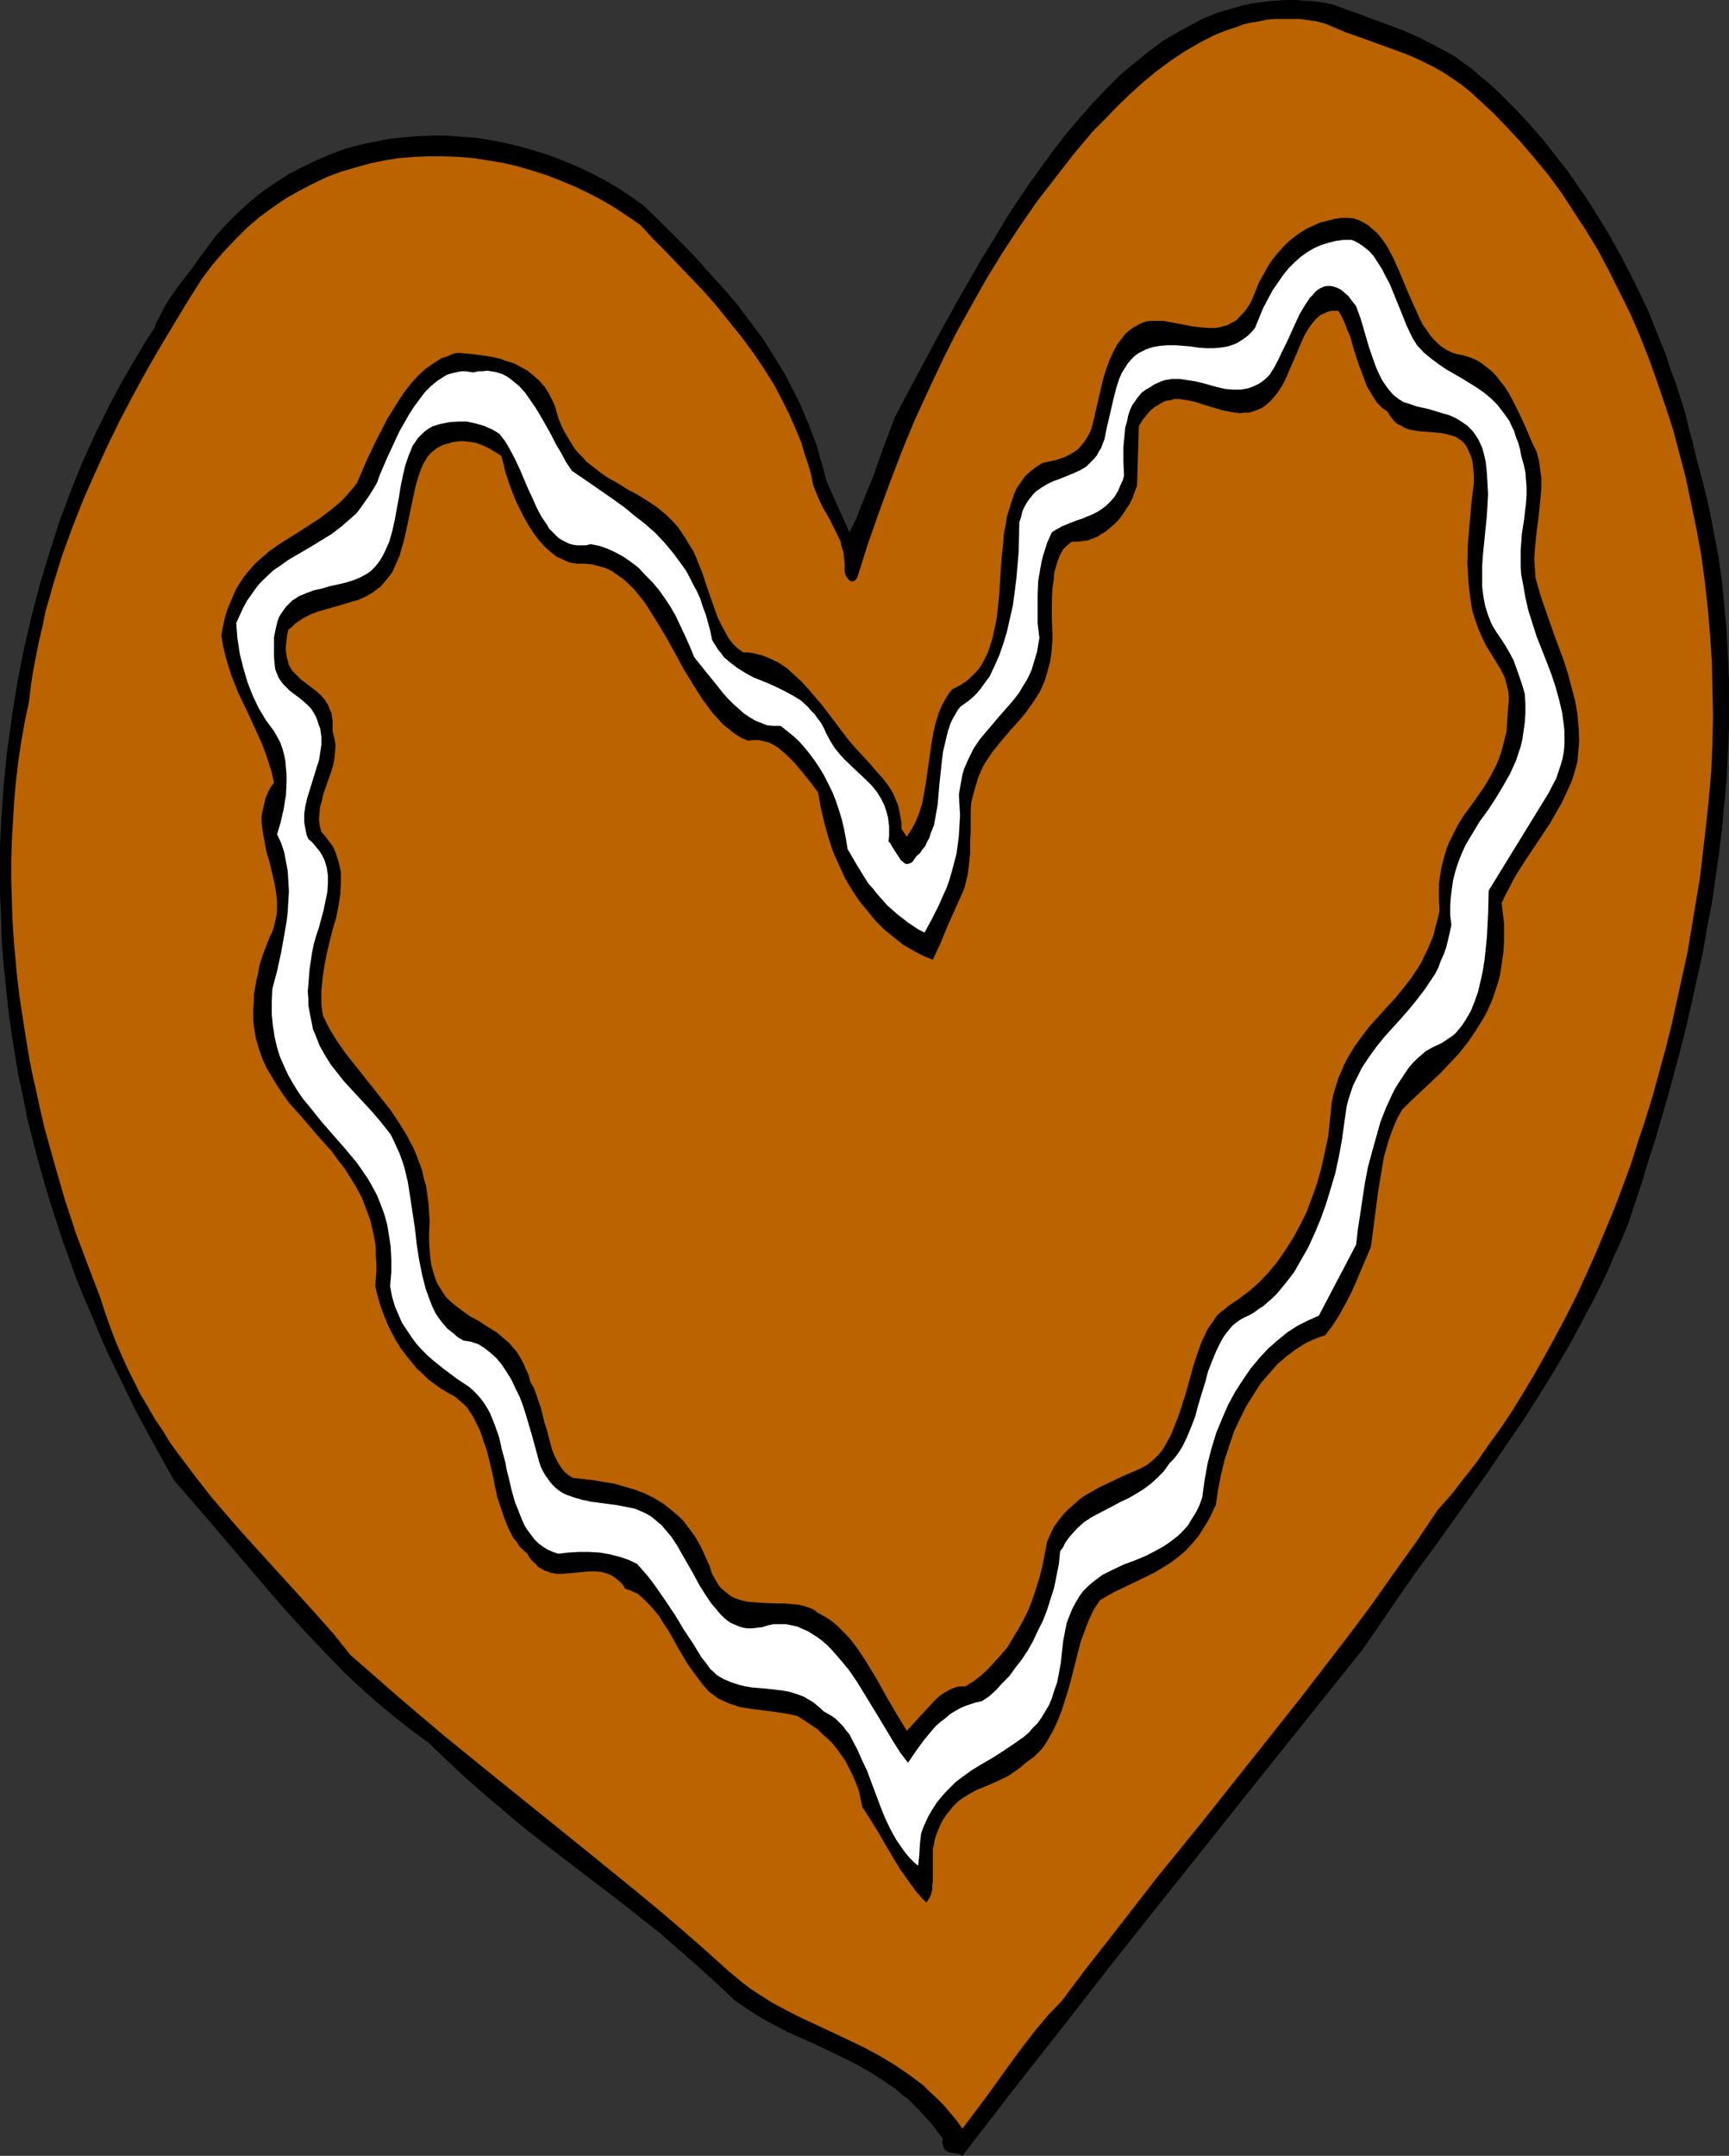
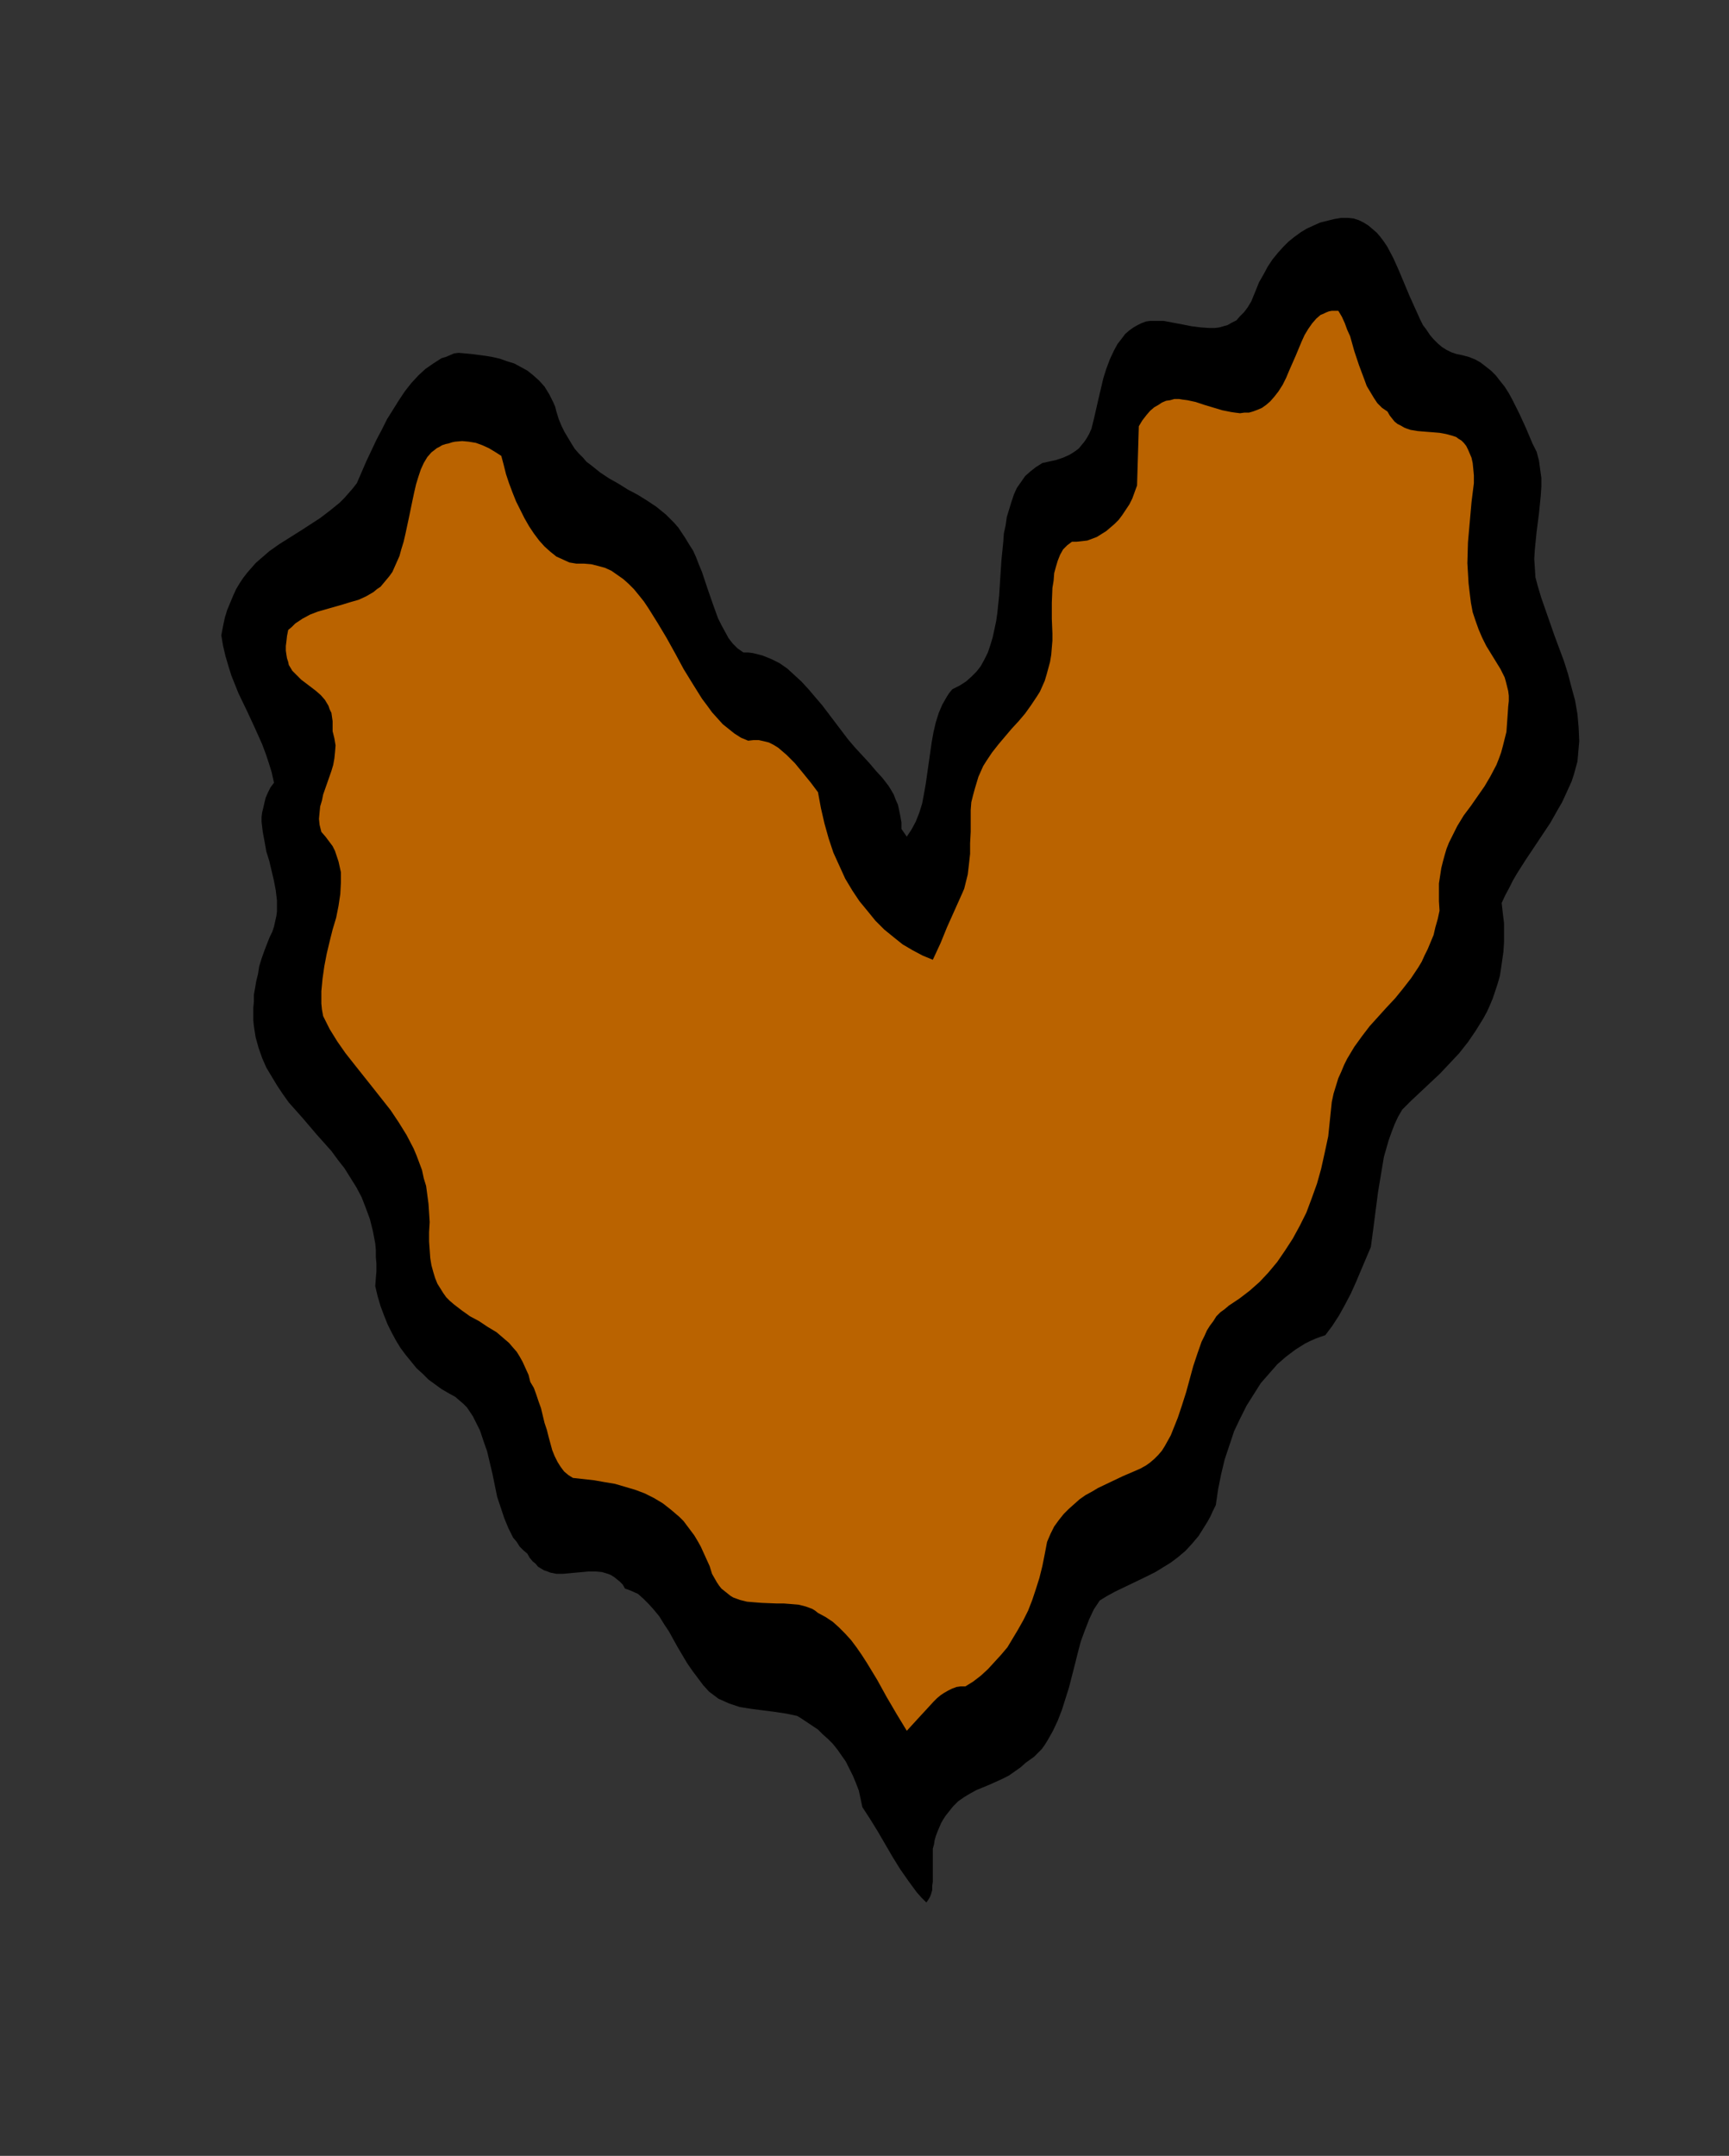
<svg xmlns="http://www.w3.org/2000/svg" xmlns:ns1="http://sodipodi.sourceforge.net/DTD/sodipodi-0.dtd" xmlns:ns2="http://www.inkscape.org/namespaces/inkscape" version="1.0" width="124.862mm" height="155.668mm" id="svg6" ns1:docname="Ginger Bread Heart.wmf">
  <rect width="100%" height="100%" fill="#333333" stroke="none" />
  <ns1:namedview id="namedview6" pagecolor="#ffffff" bordercolor="#000000" borderopacity="0.25" ns2:showpageshadow="2" ns2:pageopacity="0.0" ns2:pagecheckerboard="0" ns2:deskcolor="#d1d1d1" ns2:document-units="mm" />
  <defs id="defs1">
    <pattern id="WMFhbasepattern" patternUnits="userSpaceOnUse" width="6" height="6" x="0" y="0" />
  </defs>
-   <path style="fill:#000000;fill-opacity:1;fill-rule:evenodd;stroke:none" d="m 401.477,18.583 2.423,2.101 2.585,2.101 2.585,2.424 2.423,2.424 2.423,2.424 2.423,2.585 2.423,2.747 2.423,2.747 2.262,2.909 2.262,2.909 2.423,3.07 2.1,3.07 2.262,3.232 2.1,3.232 2.1,3.393 2.1,3.393 3.877,6.948 3.716,7.272 3.554,7.433 3.07,7.756 1.616,3.878 1.292,4.04 1.454,3.878 1.292,4.04 1.292,4.04 0.969,4.201 1.131,4.04 0.969,4.201 1.777,6.625 1.616,6.625 1.292,6.625 1.292,6.787 0.969,6.625 0.646,6.787 0.646,6.787 0.323,6.787 0.323,6.787 v 6.787 6.787 l -0.323,6.948 -0.323,6.625 -0.646,6.948 -0.646,6.787 -0.808,6.625 -0.969,6.787 -0.969,6.787 -1.292,6.625 -1.131,6.625 -1.454,6.464 -1.454,6.625 -1.454,6.464 -1.616,6.464 -3.393,12.604 -1.777,6.14 -1.777,6.14 -1.939,5.979 -1.777,5.979 -1.939,5.817 -1.939,5.817 -1.777,4.201 -1.939,4.201 -1.777,4.201 -1.939,4.04 -1.939,3.878 -2.1,3.878 -4.039,7.595 -4.362,7.433 -4.362,7.11 -4.524,7.11 -4.685,6.787 -4.685,6.948 -9.694,13.574 -4.847,6.787 -5.008,6.787 -4.847,6.948 -4.847,7.11 -5.008,7.272 -27.304,34.096 -27.304,34.257 -13.733,17.29 -13.571,17.452 -13.733,17.452 -13.571,17.613 -0.808,-0.485 -0.808,-0.162 -1.131,-0.162 -0.808,-0.162 -0.808,-0.323 -0.323,-0.323 -0.323,-0.323 -0.162,-0.485 -0.162,-0.646 -0.162,-0.808 0.162,-0.808 -1.616,-2.101 -1.454,-1.939 -1.616,-1.778 -1.616,-1.778 -1.616,-1.616 -1.616,-1.616 -1.777,-1.293 -1.616,-1.454 -3.554,-2.424 -3.554,-2.262 -3.716,-2.101 -3.554,-1.778 -7.432,-3.555 -7.593,-3.393 -3.716,-1.939 -3.554,-1.939 -3.554,-2.262 -3.554,-2.424 -5.17,-4.848 -5.17,-4.686 -5.17,-4.525 -5.17,-4.525 -5.331,-4.201 -5.331,-4.201 -21.326,-16.321 -5.331,-4.201 -5.17,-4.363 -5.17,-4.363 -5.17,-4.525 -5.008,-4.686 -5.008,-4.848 -4.685,-3.393 -4.685,-3.717 -4.524,-3.717 -4.524,-4.04 -4.524,-4.201 -4.362,-4.525 -4.362,-4.525 -4.362,-4.686 -4.201,-4.686 -4.201,-4.848 -8.401,-9.857 -8.401,-9.857 -8.401,-9.695 -5.331,-9.534 -5.17,-9.534 -4.847,-10.019 -2.423,-5.009 -2.262,-5.009 -2.1,-5.171 -2.262,-5.171 -2.1,-5.171 -1.939,-5.333 -1.939,-5.333 -1.777,-5.494 -1.777,-5.494 -1.616,-5.494 L 10.34,316.557 8.886,310.901 7.432,305.246 6.301,299.267 5.008,293.449 4.039,287.471 3.07,281.492 2.262,275.513 1.616,269.372 0.969,263.07 0.485,256.768 0.323,250.466 0,244.003 v -6.464 -6.625 l 0.323,-6.625 0.646,-9.534 0.969,-9.695 1.292,-9.372 1.454,-9.211 1.777,-9.049 2.1,-9.049 2.262,-8.726 2.585,-8.564 2.747,-8.564 3.07,-8.241 3.231,-8.08 3.554,-7.756 3.716,-7.595 3.877,-7.272 2.1,-3.555 2.1,-3.555 2.1,-3.555 2.262,-3.393 0.485,-1.454 0.808,-1.454 1.454,-2.909 1.616,-2.585 1.939,-2.747 1.939,-2.585 1.939,-2.424 1.777,-2.585 1.939,-2.585 2.747,-3.717 3.07,-3.393 3.231,-3.232 3.231,-2.909 3.393,-2.747 3.554,-2.424 3.554,-2.262 3.716,-1.939 3.716,-1.778 3.716,-1.616 3.877,-1.454 4.039,-1.131 3.877,-0.808 4.039,-0.808 4.039,-0.485 4.039,-0.323 4.039,-0.162 h 4.039 l 4.201,0.323 4.039,0.323 4.039,0.646 4.039,0.808 4.039,0.97 3.877,1.131 4.039,1.293 3.716,1.454 3.877,1.616 3.716,1.778 3.716,1.939 3.554,2.101 3.393,2.262 3.393,2.424 3.716,3.555 7.432,7.433 3.716,3.878 3.554,4.04 3.716,4.04 3.554,4.201 3.393,4.525 3.393,4.525 3.07,4.848 3.07,5.009 2.747,5.332 1.292,2.585 2.423,5.656 1.131,3.07 1.131,2.909 0.808,3.07 0.969,3.232 0.808,3.232 6.301,14.058 1.777,-3.555 1.454,-3.717 1.616,-4.04 1.616,-3.878 2.908,-8.241 3.07,-8.08 5.816,-10.988 5.816,-10.827 5.978,-10.827 6.139,-10.665 3.231,-5.171 3.07,-5.171 3.231,-5.009 3.393,-5.009 3.393,-4.686 3.393,-4.686 3.393,-4.363 3.716,-4.363 3.554,-4.04 3.716,-3.878 3.716,-3.717 3.877,-3.232 4.039,-3.232 3.877,-2.909 4.201,-2.424 2.1,-1.131 4.201,-2.262 4.362,-1.778 4.524,-1.293 2.262,-0.646 2.262,-0.485 2.423,-0.323 2.262,-0.323 2.423,-0.162 L 351.071,0 h 2.423 l 2.423,0.162 2.423,0.162 2.585,0.323 2.585,0.485 4.847,1.778 2.423,0.808 2.423,0.97 4.847,1.778 4.847,1.778 4.685,2.101 4.685,2.424 2.423,1.293 2.262,1.293 2.262,1.616 z" id="path1" />
-   <path style="fill:#ba6300;fill-opacity:1;fill-rule:evenodd;stroke:none" d="m 403.578,27.147 4.039,3.717 3.877,4.04 3.877,4.201 3.716,4.363 3.716,4.525 3.554,4.848 3.231,5.009 3.393,5.171 3.231,5.333 2.908,5.494 2.908,5.817 2.908,5.817 2.585,5.979 2.423,6.14 2.262,6.302 2.262,6.625 2.1,6.464 1.777,6.625 1.777,6.787 1.454,6.948 1.454,6.948 1.292,7.11 0.969,7.11 0.808,7.272 0.646,7.272 0.485,7.433 0.162,7.433 0.162,7.433 -0.162,7.595 -0.323,7.595 -0.646,7.433 -0.808,7.595 -0.808,6.948 -0.808,6.948 -1.131,6.787 -1.131,6.787 -1.131,6.787 -1.454,6.625 -1.454,6.625 -1.454,6.625 -1.616,6.464 -1.777,6.464 -1.777,6.464 -1.939,6.302 -2.1,6.302 -1.939,6.14 -2.262,6.14 -2.262,5.979 -2.423,5.817 -2.423,5.817 -2.585,5.817 -2.585,5.656 -2.747,5.494 -2.908,5.494 -2.908,5.333 -2.908,5.171 -3.07,5.171 -3.07,5.009 -3.231,4.848 -3.393,4.686 -3.231,4.686 -3.554,4.525 -3.393,4.363 -3.716,4.201 -5.978,8.888 -6.139,8.564 -6.139,8.726 -6.301,8.403 -6.462,8.403 -6.462,8.403 -13.086,16.482 -13.086,16.482 -13.248,16.321 -12.925,16.644 -6.462,8.241 -6.301,8.403 -3.716,3.878 -3.393,4.04 -3.393,4.363 -3.231,4.363 -6.624,9.211 -3.393,4.525 -3.393,4.525 -1.616,-2.262 -1.777,-2.101 -1.777,-2.101 -1.777,-1.778 -1.939,-1.778 -1.777,-1.778 -1.939,-1.454 -1.939,-1.454 -4.039,-2.747 -4.039,-2.424 -4.201,-2.262 -4.039,-1.939 -8.563,-4.04 -4.201,-1.939 -4.201,-2.101 -4.201,-2.262 -4.039,-2.585 -1.939,-1.293 -1.939,-1.454 -1.939,-1.616 -1.939,-1.616 -6.462,-5.817 -6.462,-5.656 -6.462,-5.494 -6.462,-5.333 -12.925,-10.503 -25.85,-20.845 -12.925,-10.503 -6.301,-5.333 -6.462,-5.494 -6.462,-5.656 -6.462,-5.656 -4.524,-5.656 -4.847,-5.494 -19.387,-21.33 -4.685,-5.333 -4.685,-5.494 -4.524,-5.817 -4.362,-5.817 -2.262,-3.07 -1.939,-3.232 -2.1,-3.07 -1.939,-3.393 -1.939,-3.232 -1.777,-3.555 -1.777,-3.555 -1.616,-3.555 -1.616,-3.717 -1.454,-3.878 -1.454,-4.04 -1.292,-4.04 -3.393,-8.888 -3.393,-9.049 -3.07,-9.372 -2.747,-9.534 -2.747,-9.857 -1.131,-4.848 L 9.855,297.651 8.724,292.642 7.755,287.471 6.947,282.461 6.139,277.29 5.331,271.958 4.685,266.787 4.201,261.454 3.716,256.122 3.393,250.789 3.231,245.457 3.07,240.124 v -5.332 l 0.162,-5.494 0.323,-5.333 0.323,-5.333 0.485,-5.494 0.646,-5.494 0.808,-5.333 0.969,-5.494 1.131,-5.332 0.485,-4.201 0.646,-4.201 0.808,-4.201 0.808,-4.04 0.969,-4.04 0.808,-4.04 1.131,-3.878 1.131,-4.04 2.423,-7.756 2.747,-7.433 2.908,-7.433 3.231,-7.272 3.231,-7.11 3.393,-6.948 3.554,-6.787 3.716,-6.787 3.716,-6.464 3.877,-6.464 3.716,-6.14 3.877,-6.14 2.908,-3.878 3.07,-3.555 3.231,-3.393 3.231,-3.232 3.393,-2.909 3.554,-2.585 3.554,-2.424 3.716,-2.101 3.716,-1.939 3.716,-1.778 3.877,-1.454 3.877,-1.131 4.039,-1.131 3.877,-0.808 4.039,-0.646 4.039,-0.323 4.039,-0.162 h 4.201 l 4.039,0.162 4.039,0.323 4.039,0.646 4.039,0.646 4.039,0.97 3.877,1.131 4.039,1.293 3.716,1.454 3.877,1.616 3.716,1.778 3.716,1.939 3.554,2.101 3.393,2.262 3.554,2.424 3.231,3.555 3.393,3.393 3.554,3.717 3.554,3.717 3.554,3.717 3.393,3.878 3.393,4.201 3.393,4.201 3.231,4.363 3.07,4.525 2.908,4.686 2.585,5.009 1.292,2.585 1.131,2.585 1.131,2.585 1.131,2.747 0.808,2.909 0.969,2.747 0.808,2.909 0.646,3.07 0.646,1.616 0.646,1.616 1.292,2.747 1.616,2.747 1.292,2.585 1.292,2.585 0.646,1.293 0.323,1.616 0.485,1.454 0.162,1.616 0.162,1.778 v 1.778 l 0.162,0.808 0.323,0.646 0.485,0.646 0.485,0.485 0.646,0.162 0.485,-0.162 0.323,-0.162 0.162,-0.323 0.323,-0.323 0.162,-0.485 2.747,-8.726 3.07,-8.726 3.07,-8.403 3.231,-8.403 3.393,-8.241 3.716,-8.08 3.716,-7.918 3.877,-7.756 4.201,-7.595 4.201,-7.433 4.362,-7.11 4.685,-7.11 4.685,-6.787 5.008,-6.464 5.008,-6.464 5.17,-6.14 3.393,-3.393 3.393,-3.555 3.393,-3.232 3.554,-3.232 3.716,-3.07 3.716,-2.747 3.877,-2.585 3.877,-2.262 4.039,-2.101 1.939,-0.808 2.1,-0.808 2.1,-0.646 2.1,-0.808 2.1,-0.485 2.1,-0.323 2.262,-0.485 2.1,-0.162 h 2.262 2.262 2.262 l 2.262,0.323 2.262,0.323 2.423,0.646 5.331,2.262 5.493,1.939 5.331,1.939 5.331,1.939 2.747,1.131 2.747,1.293 2.585,1.293 2.585,1.454 2.423,1.616 2.585,1.778 2.423,1.939 z" id="path2" />
  <path style="fill:#000000;fill-opacity:1;fill-rule:evenodd;stroke:none" d="m 399.216,96.955 1.777,0.485 1.616,0.646 1.454,0.808 1.454,1.131 1.454,1.131 1.292,1.293 1.131,1.454 1.292,1.616 1.131,1.778 0.969,1.778 1.939,3.878 1.777,3.878 1.777,4.201 1.131,2.262 0.646,2.424 0.323,2.424 0.323,2.262 v 2.424 l -0.162,2.424 -0.485,4.848 -0.646,5.009 -0.485,4.848 -0.162,2.585 0.162,2.424 0.162,2.585 0.646,2.424 0.969,3.232 1.131,3.232 2.423,6.948 2.585,6.948 1.131,3.555 0.969,3.717 0.969,3.555 0.646,3.717 0.323,3.717 0.162,3.717 -0.162,1.778 -0.162,1.939 -0.162,1.778 -0.485,1.778 -0.485,1.778 -0.646,1.939 -0.808,1.778 -0.808,1.778 -0.969,2.101 -1.131,1.939 -2.1,3.717 -2.262,3.393 -2.262,3.393 -2.262,3.393 -2.262,3.555 -1.131,1.939 -0.969,1.939 -1.131,2.101 -0.969,2.101 0.323,2.909 0.323,2.585 v 2.747 2.424 l -0.162,2.585 -0.323,2.262 -0.323,2.262 -0.323,2.101 -0.646,2.262 -0.646,1.939 -0.646,1.939 -0.808,1.939 -0.808,1.778 -0.969,1.778 -2.1,3.393 -2.1,3.07 -2.423,3.07 -2.585,2.747 -2.585,2.747 -5.331,5.009 -2.585,2.424 -2.423,2.424 -1.131,1.939 -0.969,2.101 -0.808,2.101 -0.808,2.262 -0.646,2.262 -0.646,2.262 -0.808,4.848 -0.808,4.848 -1.292,10.019 -0.646,4.848 -2.747,6.464 -1.292,3.07 -1.454,3.232 -1.616,3.07 -1.616,2.909 -1.777,2.747 -1.939,2.585 -1.454,0.485 -1.292,0.485 -1.454,0.646 -1.292,0.646 -1.292,0.808 -1.292,0.808 -2.585,1.939 -2.423,2.101 -2.262,2.585 -2.262,2.585 -1.939,3.07 -1.939,3.07 -1.777,3.555 -1.616,3.393 -1.292,3.878 -1.292,3.878 -0.969,4.04 -0.808,4.04 -0.646,4.363 -0.808,1.616 -0.646,1.454 -0.808,1.454 -0.808,1.293 -0.808,1.293 -0.808,1.293 -1.777,2.101 -1.777,1.939 -2.1,1.778 -1.939,1.454 -2.1,1.293 -2.1,1.293 -2.262,1.131 -4.362,2.101 -4.362,2.101 -2.1,1.131 -2.1,1.293 -1.616,2.424 -1.292,2.747 -1.131,2.909 -1.131,3.07 -0.808,3.07 -0.808,3.232 -1.616,6.302 -0.969,3.07 -0.969,3.07 -1.131,2.909 -1.292,2.747 -1.454,2.585 -0.808,1.293 -0.808,1.131 -0.969,0.97 -1.131,1.131 -1.131,0.808 -1.131,0.808 -1.454,1.293 -1.616,1.131 -1.616,1.131 -1.616,0.808 -3.554,1.616 -3.554,1.454 -1.777,0.97 -1.616,0.97 -1.616,1.131 -1.454,1.454 -1.292,1.616 -0.646,0.808 -0.646,0.97 -0.646,1.131 -0.485,1.131 -0.485,1.131 -0.485,1.293 -0.323,1.131 -0.162,1.131 -0.323,1.131 v 1.293 2.585 2.585 2.585 l -0.162,1.131 v 1.131 l -0.323,1.131 -0.323,0.808 -0.485,0.808 -0.485,0.646 -1.292,-1.293 -1.292,-1.454 -2.262,-3.07 -2.262,-3.232 -2.1,-3.393 -4.039,-6.948 -2.1,-3.393 -2.1,-3.232 -0.485,-2.262 -0.485,-2.262 -0.808,-2.101 -0.808,-1.939 -0.969,-1.939 -0.969,-1.939 -1.131,-1.616 -1.131,-1.616 -1.292,-1.616 -1.292,-1.293 -1.454,-1.293 -1.292,-1.293 -1.454,-0.97 -1.454,-0.97 -1.454,-0.97 -1.292,-0.808 -3.07,-0.646 -3.231,-0.485 -6.301,-0.808 -3.07,-0.485 -1.454,-0.485 -1.454,-0.485 -1.454,-0.646 -1.454,-0.646 -1.292,-0.97 -1.292,-0.97 -1.616,-1.778 -1.454,-1.939 -1.454,-1.939 -1.454,-2.101 -2.585,-4.363 -2.423,-4.363 -1.292,-1.939 -1.292,-2.101 -1.454,-1.778 -1.454,-1.616 -1.454,-1.454 -1.454,-1.293 -1.777,-0.808 -0.808,-0.323 -0.969,-0.323 -0.646,-1.131 -0.808,-0.808 -0.808,-0.646 -0.808,-0.646 -0.808,-0.485 -0.808,-0.323 -1.616,-0.485 -1.777,-0.162 h -1.777 l -3.554,0.323 -1.777,0.162 -1.777,0.162 h -1.777 l -1.616,-0.323 -0.808,-0.323 -0.969,-0.323 -0.808,-0.485 -0.808,-0.485 -0.646,-0.808 -0.808,-0.646 -0.808,-0.97 -0.646,-1.131 -1.131,-0.97 -0.969,-0.97 -0.808,-1.293 -0.969,-1.131 -0.646,-1.293 -0.646,-1.293 -1.131,-2.747 -0.969,-2.909 -0.969,-2.909 -1.292,-6.302 -1.454,-6.14 -0.969,-2.747 -0.969,-2.909 -1.292,-2.585 -0.646,-1.293 -1.616,-2.424 -0.969,-0.97 -1.131,-0.97 -1.131,-0.97 -1.777,-0.97 -1.939,-1.131 -1.777,-1.293 -1.777,-1.293 -1.616,-1.616 -1.616,-1.454 -1.454,-1.778 -1.454,-1.778 -1.454,-1.939 -1.292,-2.101 -1.131,-2.101 -1.131,-2.262 -0.969,-2.424 -0.969,-2.585 -0.808,-2.747 -0.646,-2.747 0.162,-2.101 0.162,-1.939 v -2.101 l -0.162,-1.778 v -1.939 l -0.162,-1.778 -0.646,-3.393 -0.808,-3.232 -1.131,-3.07 -1.131,-2.909 -1.454,-2.747 -1.616,-2.585 -1.616,-2.585 -1.777,-2.262 -1.777,-2.424 -4.039,-4.525 -3.716,-4.363 -3.877,-4.363 -1.616,-2.262 -1.616,-2.424 -1.454,-2.424 -1.454,-2.424 -1.131,-2.585 -0.969,-2.747 -0.808,-2.909 -0.485,-3.07 -0.162,-1.616 v -1.616 -1.778 l 0.162,-1.616 v -1.939 l 0.323,-1.778 0.323,-1.939 0.485,-1.939 0.323,-2.101 0.646,-2.101 0.808,-2.262 0.808,-2.101 0.646,-1.616 0.646,-1.293 0.485,-1.454 0.323,-1.454 0.323,-1.454 0.162,-1.293 v -1.454 -1.454 l -0.323,-2.747 -0.485,-2.585 -1.292,-5.494 -0.808,-2.585 -0.485,-2.747 -0.485,-2.585 -0.323,-2.747 v -1.293 l 0.162,-1.293 0.323,-1.293 0.323,-1.454 0.323,-1.293 0.646,-1.454 0.646,-1.293 0.969,-1.293 -0.646,-2.909 -0.808,-2.585 -0.808,-2.424 -0.969,-2.585 -2.1,-4.686 -2.1,-4.525 -2.262,-4.686 -0.969,-2.424 -0.969,-2.424 -0.808,-2.585 -0.808,-2.747 -0.646,-2.747 -0.485,-2.909 0.485,-2.585 0.485,-2.262 0.646,-2.101 0.808,-1.939 0.808,-1.939 0.808,-1.778 0.969,-1.616 0.969,-1.454 1.131,-1.454 1.131,-1.293 1.131,-1.293 1.292,-1.131 2.423,-2.101 2.747,-1.939 5.655,-3.555 2.747,-1.778 2.747,-1.778 2.747,-2.101 2.585,-2.101 1.292,-1.293 1.131,-1.293 1.131,-1.293 1.131,-1.454 2.585,-5.979 2.747,-5.817 1.454,-2.747 1.454,-2.909 1.616,-2.585 1.616,-2.585 1.616,-2.424 1.777,-2.262 1.939,-2.101 1.939,-1.778 2.1,-1.454 2.262,-1.454 1.131,-0.323 1.131,-0.485 1.131,-0.485 1.292,-0.162 3.554,0.323 3.716,0.485 1.939,0.323 2.1,0.485 1.777,0.646 2.1,0.646 1.777,0.97 1.777,0.97 1.616,1.293 1.616,1.454 1.454,1.616 1.292,2.101 0.485,0.97 0.646,1.293 0.485,1.131 0.323,1.293 0.646,2.101 0.808,1.939 0.808,1.616 0.969,1.616 0.969,1.616 0.808,1.293 1.131,1.293 1.131,1.131 0.969,1.131 1.292,0.97 2.423,1.939 2.423,1.616 2.585,1.454 2.585,1.616 2.747,1.454 2.585,1.616 2.423,1.616 2.585,2.101 0.969,0.97 1.292,1.293 1.131,1.293 0.969,1.454 0.969,1.454 0.969,1.616 1.131,1.778 0.808,1.778 0.808,2.101 0.808,1.939 1.454,4.363 1.454,4.201 1.454,4.04 0.969,1.939 0.969,1.778 0.969,1.778 1.131,1.454 1.292,1.293 1.616,1.131 h 1.292 l 1.292,0.162 1.292,0.323 1.292,0.323 2.423,0.97 2.262,1.131 2.1,1.454 1.939,1.778 1.939,1.778 1.939,2.101 1.777,2.101 1.939,2.262 3.554,4.686 3.554,4.686 1.939,2.262 1.939,2.101 1.939,2.101 1.777,2.101 1.777,1.939 1.616,2.101 0.808,1.293 0.646,1.131 0.485,1.293 0.646,1.454 0.323,1.454 0.323,1.616 0.323,1.778 v 1.939 -0.162 l 1.454,2.101 0.646,-0.97 0.646,-0.97 1.131,-2.101 0.969,-2.424 0.808,-2.585 0.485,-2.585 0.485,-2.747 0.808,-5.656 0.808,-5.656 0.485,-2.747 0.646,-2.747 0.808,-2.585 0.969,-2.262 1.292,-2.262 0.646,-0.97 0.808,-0.97 1.939,-0.97 1.777,-1.131 1.454,-1.293 1.454,-1.454 1.131,-1.454 0.969,-1.778 0.969,-1.939 0.646,-1.939 0.646,-2.101 0.485,-2.262 0.485,-2.262 0.323,-2.262 0.485,-4.686 0.323,-5.009 0.323,-4.848 0.485,-4.848 0.162,-2.262 0.485,-2.262 0.323,-2.262 0.646,-2.101 0.646,-2.101 0.646,-1.939 0.808,-1.778 1.131,-1.616 1.131,-1.616 1.454,-1.293 1.454,-1.131 1.777,-1.131 3.716,-0.808 1.939,-0.646 1.777,-0.808 0.808,-0.485 0.969,-0.646 0.808,-0.646 0.646,-0.808 0.808,-0.97 0.646,-0.97 0.646,-1.131 0.646,-1.454 0.646,-2.585 1.292,-5.656 0.646,-2.747 0.646,-2.747 0.808,-2.585 0.969,-2.585 1.131,-2.424 0.969,-1.778 1.131,-1.454 0.969,-1.293 1.131,-0.97 1.131,-0.808 1.131,-0.646 0.969,-0.485 1.292,-0.485 1.131,-0.162 h 1.292 1.131 1.292 l 2.585,0.485 2.585,0.485 2.423,0.485 2.585,0.323 2.423,0.162 h 1.292 l 1.292,-0.162 1.131,-0.323 1.131,-0.323 1.131,-0.646 1.292,-0.646 0.969,-1.131 1.131,-1.131 0.969,-1.293 0.969,-1.616 1.131,-2.747 0.969,-2.424 1.292,-2.262 1.131,-2.101 1.292,-1.939 1.454,-1.778 1.454,-1.616 1.454,-1.454 1.616,-1.293 1.777,-1.293 1.616,-0.97 1.777,-0.808 1.777,-0.808 1.939,-0.485 1.939,-0.485 1.939,-0.323 h 1.777 l 1.616,0.162 1.454,0.485 1.292,0.646 1.292,0.808 1.131,0.97 1.131,0.97 0.969,1.131 0.969,1.293 0.969,1.454 1.616,3.07 1.454,3.232 2.908,6.948 1.454,3.232 1.454,3.232 0.808,1.616 0.969,1.293 0.969,1.454 0.969,1.131 1.131,1.131 1.131,0.97 1.292,0.808 1.292,0.646 1.454,0.485 z" id="path3" />
-   <path style="fill:#ffffff;fill-opacity:1;fill-rule:evenodd;stroke:none" d="m 386.775,94.208 1.777,1.939 1.939,1.616 1.939,1.454 2.1,1.454 4.201,2.424 4.201,2.585 2.1,1.454 1.939,1.616 1.777,1.778 1.616,2.101 1.616,2.262 0.646,1.454 0.646,1.293 0.485,1.616 0.646,1.616 0.485,1.778 0.323,1.778 0.646,2.262 0.485,2.101 0.162,2.101 0.162,2.101 v 2.101 l -0.162,2.262 -0.485,4.201 -0.646,4.201 -0.323,4.525 v 2.101 2.262 l 0.162,2.262 0.485,2.424 0.646,3.717 0.808,3.555 1.131,3.555 1.131,3.555 2.747,6.948 1.292,3.393 1.131,3.393 0.969,3.555 0.808,3.393 0.485,3.555 0.162,1.778 v 1.616 1.778 l -0.162,1.939 -0.323,1.778 -0.485,1.778 -0.646,1.939 -0.646,1.939 -0.969,1.778 -0.969,1.939 -16.479,26.824 -0.162,6.302 -0.323,6.302 -0.323,3.232 -0.323,3.07 -0.485,3.07 -0.646,2.909 -0.646,2.747 -0.969,2.747 -0.969,2.424 -1.292,2.262 -1.292,1.939 -0.808,0.97 -0.808,0.97 -0.969,0.808 -0.969,0.646 -0.969,0.646 -0.969,0.646 -1.454,0.646 -1.292,0.646 -1.454,0.808 -1.131,0.97 -1.292,1.131 -1.131,1.131 -1.131,1.293 -0.969,1.454 -0.969,1.454 -0.969,1.454 -0.969,1.616 -0.808,1.616 -1.616,3.555 -1.454,3.717 -1.131,4.04 -1.131,4.04 -1.131,4.201 -0.808,4.201 -0.646,4.201 -0.646,4.363 -0.646,4.201 -0.485,4.201 -10.178,19.391 -2.908,1.293 -2.908,1.454 -2.747,1.778 -2.585,2.101 -2.585,2.262 -2.423,2.585 -2.423,2.909 -2.1,3.07 -2.1,3.232 -1.939,3.555 -1.616,3.717 -1.616,3.878 -1.292,4.201 -1.131,4.363 -0.808,4.525 -0.646,4.686 -0.808,2.262 -0.969,1.939 -1.131,1.778 -0.969,1.616 -1.292,1.454 -1.292,1.293 -1.454,1.131 -1.292,0.97 -1.454,0.97 -1.454,0.808 -3.07,1.616 -3.07,1.293 -3.07,1.131 -3.07,1.454 -2.908,1.454 -1.292,0.97 -1.292,0.97 -1.292,1.131 -1.292,1.293 -0.969,1.293 -0.969,1.616 -0.969,1.778 -0.808,1.939 -0.808,2.101 -0.485,2.424 -0.485,2.585 -0.323,2.909 -0.323,3.07 -0.485,2.585 -0.485,2.585 -0.808,2.262 -0.646,2.101 -0.808,1.939 -0.969,1.616 -0.969,1.616 -1.131,1.616 -1.292,1.293 -1.131,1.293 -1.292,1.131 -2.747,1.939 -2.908,1.939 -2.747,1.778 -3.07,1.778 -2.908,1.778 -2.908,2.101 -1.454,1.131 -1.292,1.293 -1.292,1.293 -1.292,1.454 -1.292,1.616 -1.131,1.778 -1.131,1.939 -0.969,2.101 -0.485,1.131 -0.485,1.454 -0.162,1.454 -0.162,1.454 -0.162,2.909 -0.162,1.454 -0.162,1.454 -1.131,-0.97 -1.131,-1.131 -0.969,-1.131 -0.969,-1.293 -1.777,-2.585 -1.616,-2.909 -1.454,-3.07 -1.292,-3.232 -2.423,-6.464 -1.131,-3.07 -1.454,-3.07 -1.292,-2.909 -1.454,-2.747 -0.646,-1.293 -0.969,-1.131 -0.808,-1.131 -0.969,-0.97 -0.969,-0.97 -1.131,-0.808 -1.131,-0.646 -1.131,-0.646 -0.969,-0.97 -0.808,-0.646 -0.969,-0.808 -0.808,-0.485 -1.939,-1.131 -1.777,-0.646 -2.1,-0.646 -1.939,-0.323 -4.039,-0.485 -4.039,-0.323 -1.939,-0.323 -1.939,-0.485 -1.939,-0.646 -1.939,-0.808 -1.939,-1.131 -0.808,-0.808 -0.969,-0.808 -1.131,-1.616 -1.292,-1.616 -2.262,-3.717 -2.585,-3.878 -1.131,-1.939 -1.292,-2.101 -2.585,-3.878 -2.585,-3.717 -1.292,-1.778 -1.292,-1.616 -1.292,-1.454 -1.292,-1.454 -2.423,-1.131 -2.423,-0.808 -2.585,-0.646 -2.747,-0.485 -2.908,-0.162 h -2.747 l -2.908,0.162 -2.747,0.323 -1.454,-0.485 -1.454,-0.646 -1.292,-0.808 -1.292,-0.97 -0.969,-0.97 -0.969,-1.293 -0.969,-1.293 -0.808,-1.293 -0.646,-1.454 -0.646,-1.616 -1.292,-3.232 -0.969,-3.393 -0.808,-3.555 -0.485,-1.778 -0.323,-1.939 -0.969,-3.555 -0.808,-3.555 -1.131,-3.232 -0.646,-1.616 -0.646,-1.616 -0.808,-1.454 -0.808,-1.293 -0.969,-1.293 -0.969,-1.131 -1.131,-1.131 -1.131,-0.97 -3.393,-2.262 -3.231,-2.424 -3.231,-2.585 -1.616,-1.454 -1.454,-1.454 -1.454,-1.616 -1.292,-1.778 -1.292,-1.939 -1.292,-1.939 -0.969,-2.262 -0.969,-2.262 -0.808,-2.747 -0.485,-2.747 0.162,-1.939 0.162,-1.778 v -3.555 l -0.162,-3.393 -0.485,-3.232 -0.485,-2.909 -0.808,-2.909 -0.969,-2.585 -0.969,-2.424 -1.292,-2.424 -1.292,-2.262 -1.454,-2.101 -1.454,-2.101 -3.231,-3.878 -3.393,-3.878 -3.231,-3.717 -3.231,-4.04 -1.616,-1.939 -1.454,-2.101 -1.292,-2.101 -1.292,-2.262 -1.131,-2.424 -1.131,-2.585 -0.808,-2.585 -0.646,-2.747 -0.485,-3.07 -0.323,-3.232 v -3.232 l 0.162,-3.717 0.646,-2.424 0.646,-2.424 1.131,-5.171 0.969,-5.494 0.485,-2.747 0.323,-2.747 0.162,-2.909 0.162,-2.747 -0.162,-2.747 -0.162,-2.747 -0.485,-2.585 -0.485,-2.585 -0.808,-2.424 -1.131,-2.424 0.485,-1.616 0.485,-1.616 0.808,-3.555 0.646,-3.878 0.162,-3.717 v -1.939 l -0.162,-1.778 -0.162,-1.939 -0.323,-1.616 -0.485,-1.778 -0.646,-1.778 -0.808,-1.454 -0.808,-1.454 -2.262,-3.07 -1.939,-3.232 -1.616,-3.393 -1.454,-3.717 -1.131,-3.878 -0.969,-3.878 -0.646,-4.201 -0.323,-4.201 0.969,-2.101 0.969,-2.101 0.969,-1.778 1.131,-1.616 1.131,-1.616 1.131,-1.454 1.292,-1.293 2.585,-2.424 1.454,-0.97 2.747,-1.939 5.816,-3.393 2.908,-1.778 2.908,-1.778 2.747,-2.101 1.292,-1.131 1.292,-1.131 1.454,-1.293 1.131,-1.454 1.131,-1.616 1.131,-1.616 1.131,-1.778 1.131,-1.939 0.808,-2.262 0.969,-2.262 0.969,-2.262 1.131,-2.424 2.262,-4.848 1.292,-2.262 1.292,-2.262 1.454,-2.262 1.454,-1.939 1.454,-1.939 1.616,-1.616 1.777,-1.454 1.777,-1.131 0.808,-0.485 0.969,-0.323 2.1,-0.485 0.969,-0.162 h 0.969 l 1.131,0.162 1.131,0.162 1.292,-0.323 h 1.131 l 1.292,-0.162 0.969,0.162 1.131,0.162 1.131,0.323 0.969,0.323 0.969,0.485 0.969,0.646 0.808,0.646 1.777,1.454 1.616,1.778 1.454,2.101 1.454,2.101 1.454,2.424 2.747,4.848 1.292,2.585 1.454,2.424 1.292,2.424 1.616,2.424 5.655,3.878 5.816,4.04 2.908,2.101 2.747,2.262 2.908,2.262 2.747,2.424 2.585,2.747 2.423,2.909 2.262,3.07 1.131,1.616 0.969,1.778 0.969,1.939 0.969,1.778 0.969,2.101 0.646,2.101 0.808,2.101 0.646,2.262 0.646,2.424 0.485,2.424 0.808,1.293 0.808,1.293 0.808,0.97 0.808,1.131 0.969,0.808 0.969,0.808 1.939,1.454 2.1,1.293 2.1,1.131 4.362,1.778 2.1,0.97 2.262,1.131 2.1,1.131 2.1,1.293 1.939,1.778 0.808,0.97 0.969,0.97 0.808,1.131 0.969,1.293 0.808,1.454 0.646,1.454 1.131,2.101 1.131,1.778 1.292,1.616 1.454,1.616 3.07,2.909 2.908,2.747 1.454,1.454 1.292,1.616 1.131,1.778 0.969,1.939 0.646,1.939 0.323,1.293 0.162,1.131 0.162,1.293 v 1.293 1.454 l -0.162,1.454 0.485,0.485 0.323,0.646 0.808,1.293 0.969,1.454 0.808,1.293 0.485,0.323 0.485,0.485 0.485,0.162 h 0.485 l 0.485,-0.162 0.646,-0.323 0.485,-0.646 0.646,-0.97 0.969,-0.808 0.646,-0.97 0.808,-0.97 0.485,-1.131 0.646,-1.131 0.323,-1.131 0.969,-2.424 0.485,-2.747 0.485,-2.747 0.485,-5.656 0.646,-5.979 0.323,-2.747 0.646,-2.747 0.646,-2.747 0.808,-2.424 0.646,-1.293 0.646,-1.131 0.646,-1.131 0.808,-0.97 1.131,-0.808 1.131,-0.808 1.131,-0.97 0.969,-0.97 0.969,-1.131 0.808,-1.131 1.777,-2.424 1.292,-2.747 1.292,-2.909 1.131,-3.232 0.969,-3.232 0.808,-3.555 0.808,-3.555 0.485,-3.555 0.485,-3.878 0.323,-3.717 0.323,-3.878 0.162,-7.756 0.485,-1.454 0.323,-1.454 0.485,-1.131 0.646,-1.131 0.646,-0.97 1.292,-1.616 0.646,-0.646 1.616,-1.131 1.616,-0.97 1.777,-0.808 1.777,-0.646 3.554,-1.454 1.777,-0.808 1.616,-0.97 0.646,-0.646 0.808,-0.808 0.646,-0.646 0.808,-0.97 0.485,-0.97 0.646,-0.97 0.485,-1.293 0.485,-1.293 0.646,-3.232 0.808,-3.393 0.808,-3.555 0.808,-3.232 0.485,-1.616 0.485,-1.454 0.646,-1.454 0.808,-1.293 0.808,-1.293 0.969,-1.131 0.969,-0.97 1.131,-0.808 0.969,-0.485 0.969,-0.485 1.939,-0.646 1.939,-0.323 2.1,-0.162 h 2.1 l 4.039,0.323 2.1,0.323 2.1,0.162 h 2.1 l 1.939,-0.162 1.939,-0.323 1.939,-0.646 0.969,-0.485 0.969,-0.646 0.969,-0.646 0.808,-0.646 0.808,-0.808 0.969,-1.131 1.131,-2.747 1.131,-2.747 1.292,-2.424 1.292,-2.424 1.454,-2.101 1.454,-2.101 1.454,-1.778 1.616,-1.616 1.616,-1.454 1.777,-1.293 1.939,-1.131 1.777,-0.808 2.1,-0.646 1.939,-0.485 2.262,-0.323 h 2.1 l 0.808,0.323 0.969,0.485 1.454,0.97 1.616,1.293 1.292,1.454 1.131,1.778 1.131,1.778 0.969,1.939 1.131,2.101 1.777,4.363 1.777,4.363 0.808,2.101 0.969,2.101 0.969,1.939 z" id="path4" />
-   <path style="fill:#000000;fill-opacity:1;fill-rule:evenodd;stroke:none" d="m 370.135,83.543 1.292,3.555 1.131,3.878 1.131,3.878 1.292,3.717 0.646,1.778 0.808,1.778 0.808,1.616 0.969,1.454 0.969,1.293 1.131,1.293 1.454,1.131 1.292,0.808 1.616,0.485 1.777,0.646 3.554,0.808 3.716,1.131 1.777,0.485 1.777,0.808 1.616,0.97 1.616,1.131 1.292,1.293 0.646,0.808 1.131,1.778 0.969,2.101 0.323,1.131 0.323,1.293 0.323,1.454 0.162,1.454 0.162,1.616 0.162,2.909 0.162,2.747 -0.162,2.909 -0.162,2.909 -1.131,11.311 -0.162,2.747 v 2.747 2.747 l 0.323,2.585 0.485,2.585 0.808,2.585 0.969,2.424 0.646,1.131 0.808,1.293 1.131,1.616 1.131,1.778 1.131,1.939 1.131,2.101 0.808,2.262 0.808,2.262 0.808,2.424 0.646,2.262 0.162,2.747 v 2.585 l -0.162,2.424 -0.323,2.262 -0.323,2.262 -0.485,2.101 -0.646,1.939 -0.646,1.939 -0.808,1.778 -0.808,1.778 -1.939,3.393 -1.939,3.232 -2.1,3.232 -2.262,3.07 -1.939,3.232 -1.939,3.232 -0.808,1.778 -0.808,1.939 -0.646,1.778 -0.646,2.101 -0.485,1.939 -0.323,2.262 -0.323,2.424 -0.162,2.424 v 2.585 l 0.323,2.585 -0.485,2.262 -0.485,2.101 -0.485,1.939 -0.646,1.778 -0.808,1.778 -0.646,1.778 -0.808,1.616 -0.969,1.454 -1.939,2.909 -2.1,2.747 -2.1,2.585 -2.262,2.585 -4.524,5.009 -2.1,2.585 -2.1,2.909 -1.939,2.909 -0.808,1.616 -0.808,1.616 -0.808,1.616 -0.646,1.939 -0.646,1.939 -0.485,1.939 -0.646,4.525 -0.646,4.686 -0.808,4.363 -0.969,4.525 -1.292,4.363 -1.292,4.201 -1.454,4.04 -1.616,3.878 -1.777,3.878 -1.939,3.393 -1.939,3.393 -2.262,2.909 -2.262,2.747 -1.292,1.293 -1.292,1.131 -1.292,1.131 -1.292,0.808 -1.292,0.97 -1.454,0.808 -1.131,0.485 -1.131,0.646 -1.131,0.808 -0.969,0.808 -0.808,0.97 -0.808,0.97 -0.808,1.131 -0.646,1.131 -1.292,2.585 -1.131,2.747 -1.131,2.909 -0.808,3.07 -0.969,3.07 -0.969,3.232 -0.808,3.07 -1.131,2.909 -1.131,2.747 -1.292,2.585 -0.808,1.293 -0.808,1.131 -0.808,0.97 -0.969,0.97 -0.808,1.131 -0.808,1.131 -1.777,1.778 -1.777,1.616 -1.939,1.454 -2.1,1.293 -1.939,1.131 -2.1,0.97 -2.1,1.131 -4.039,2.101 -2.1,1.131 -1.939,1.293 -1.777,1.616 -1.616,1.778 -0.808,0.97 -0.808,1.131 -0.646,1.293 -0.808,1.131 -0.323,3.393 -0.646,3.232 -0.646,3.232 -0.969,3.07 -0.969,3.07 -1.131,2.909 -1.454,2.909 -1.292,2.747 -1.454,2.585 -1.616,2.424 -1.777,2.262 -1.616,2.262 -1.939,1.939 -1.777,1.939 -1.777,1.616 -1.939,1.293 -1.616,0.323 -1.454,0.485 -1.454,0.485 -1.454,0.646 -1.454,0.808 -1.292,0.808 -1.292,1.131 -1.292,0.97 -1.292,1.131 -1.131,1.293 -2.262,2.747 -2.1,2.909 -2.1,3.07 -2.1,-2.747 -1.939,-3.07 -1.939,-3.232 -1.939,-3.232 -4.039,-6.625 -2.1,-3.393 -2.1,-3.07 -2.423,-2.909 -2.262,-2.585 -1.292,-1.293 -1.292,-1.131 -1.292,-0.97 -1.292,-0.808 -1.292,-0.808 -1.454,-0.646 -1.454,-0.646 -1.454,-0.323 -1.616,-0.323 h -1.616 -1.777 l -1.616,0.323 -1.454,0.485 -1.454,0.162 -1.292,0.162 h -1.292 l -1.131,-0.162 -1.131,-0.323 -1.131,-0.485 -1.131,-0.485 -0.969,-0.646 -0.969,-0.808 -0.969,-0.97 -0.808,-0.97 -1.777,-2.101 -1.616,-2.424 -1.616,-2.585 -1.454,-2.747 -3.07,-5.332 -1.454,-2.585 -1.616,-2.424 -1.777,-2.101 -0.808,-0.97 -0.969,-0.808 -0.969,-0.808 -0.969,-0.808 -1.131,-0.646 -0.969,-0.485 -2.262,-0.97 -2.423,-0.485 -2.423,-0.485 -2.423,-0.323 -4.847,-0.646 -2.262,-0.485 -2.262,-0.646 -2.262,-0.808 -0.969,-0.485 -0.969,-0.646 -0.969,-0.808 -0.808,-0.808 -0.808,-0.97 -0.808,-1.131 -0.808,-1.293 -0.646,-1.293 -0.485,-1.454 -0.485,-1.778 -1.454,-5.333 -1.616,-5.494 -0.808,-2.585 -0.969,-2.585 -1.131,-2.262 -1.131,-2.424 -1.292,-2.101 -1.292,-1.939 -1.454,-1.778 -1.616,-1.454 -1.616,-1.293 -1.777,-1.131 -0.969,-0.323 -0.969,-0.323 -0.969,-0.162 -1.131,-0.162 -1.616,-0.97 -1.292,-1.131 -1.454,-1.131 -1.131,-1.293 -1.131,-1.454 -0.969,-1.454 -0.808,-1.616 -0.646,-1.616 -0.646,-1.778 -0.646,-1.778 -0.969,-3.878 -0.808,-4.04 -0.646,-4.201 -0.485,-4.363 -0.646,-4.201 -0.646,-4.363 -0.646,-4.04 -0.969,-4.04 -0.646,-1.939 -0.646,-1.778 -0.808,-1.778 -0.808,-1.778 -0.808,-1.616 -1.131,-1.454 -1.777,-2.262 -1.939,-2.262 -3.877,-4.201 -4.039,-4.363 -1.777,-2.262 -1.777,-2.262 -1.616,-2.585 -1.454,-2.585 -1.131,-2.909 -0.646,-1.454 -0.323,-1.616 -0.323,-1.616 -0.323,-1.616 -0.323,-1.778 v -1.778 l -0.162,-1.939 0.162,-1.939 0.162,-2.101 0.162,-2.101 0.323,-2.101 0.323,-2.262 0.485,-2.424 0.646,-2.262 0.808,-2.424 0.646,-2.424 0.646,-2.424 0.485,-2.424 0.485,-2.262 0.162,-2.424 v -2.262 l -0.323,-2.101 -0.323,-1.131 -0.323,-0.97 -0.485,-0.97 -0.646,-1.131 -0.646,-0.808 -0.808,-0.97 -0.808,-0.97 -0.969,-0.808 -0.485,-1.131 -0.485,-2.424 -0.162,-1.131 v -2.262 l 0.323,-2.101 0.485,-2.101 0.646,-2.101 1.292,-4.201 0.646,-2.101 0.646,-1.939 0.323,-2.101 0.323,-2.101 v -2.262 l -0.323,-2.262 -0.485,-1.131 -0.323,-1.131 -0.485,-1.131 -0.646,-1.131 -0.646,-0.97 -0.808,-0.808 -1.616,-1.454 -3.393,-2.585 -0.808,-0.808 -0.808,-0.808 -0.646,-0.808 -0.646,-0.97 -0.485,-1.131 -0.485,-1.293 -0.162,-1.454 -0.162,-1.778 v -1.939 -1.939 -1.616 l 0.323,-1.616 0.323,-1.454 0.323,-1.293 0.485,-1.293 0.646,-0.97 0.646,-0.97 0.646,-0.808 0.808,-0.808 0.808,-0.808 0.808,-0.485 0.969,-0.646 1.939,-0.808 2.1,-0.808 2.262,-0.485 2.1,-0.646 2.262,-0.485 2.1,-0.485 2.1,-0.646 1.939,-0.808 1.777,-0.97 1.131,-0.808 0.969,-0.97 0.808,-0.97 0.808,-1.131 0.646,-1.131 0.646,-1.293 1.131,-2.585 0.808,-2.909 0.646,-2.909 1.131,-6.14 0.485,-3.07 0.646,-3.07 0.646,-2.747 0.969,-2.747 0.485,-1.131 0.485,-1.293 0.808,-1.131 0.646,-0.97 0.969,-0.97 0.808,-0.808 1.131,-0.808 1.131,-0.646 2.1,-0.646 2.423,-0.485 2.423,-0.162 h 2.423 l 2.262,0.485 2.262,0.646 2.262,0.97 1.131,0.646 0.969,0.646 1.616,2.101 1.292,2.262 1.292,2.424 1.292,2.747 2.262,5.332 1.292,2.747 1.131,2.585 1.292,2.424 1.454,2.101 0.646,1.131 0.808,0.808 0.808,0.808 0.808,0.808 0.969,0.646 0.969,0.485 0.969,0.485 1.131,0.323 1.131,0.162 h 1.131 1.292 l 1.292,-0.323 2.423,0.485 2.262,0.808 2.1,0.97 2.1,1.131 2.1,1.454 2.1,1.616 1.777,1.939 1.939,1.939 1.777,2.101 1.616,2.262 1.616,2.424 1.454,2.585 1.292,2.747 1.292,2.747 1.292,2.909 1.131,2.747 2.585,3.232 2.747,3.393 2.585,3.232 1.292,1.454 1.454,1.454 1.454,1.293 1.454,1.293 1.454,0.97 1.616,0.97 1.616,0.646 1.616,0.646 1.777,0.162 h 1.939 l 1.616,1.293 1.616,1.293 1.616,1.454 1.454,1.616 1.454,1.778 1.454,1.939 1.292,1.939 1.292,2.101 1.131,2.262 1.131,2.262 0.969,2.424 0.808,2.424 0.808,2.585 0.646,2.747 0.485,2.585 0.485,2.909 1.131,1.939 1.131,1.939 2.262,3.717 1.131,1.778 1.292,1.454 1.292,1.616 2.585,2.909 1.454,1.293 1.292,1.131 1.454,1.131 1.454,1.131 1.454,0.97 1.454,0.97 1.616,0.808 2.1,-3.878 1.939,-3.878 0.969,-2.262 0.969,-2.101 0.808,-2.262 0.646,-2.262 0.646,-2.424 0.646,-2.424 0.323,-2.424 0.323,-2.585 0.162,-2.747 0.162,-2.747 -0.162,-2.747 -0.162,-2.909 0.323,-1.939 0.323,-1.778 0.323,-1.778 0.485,-1.616 0.646,-1.454 0.646,-1.454 0.646,-1.293 0.646,-1.293 1.616,-2.424 1.777,-2.101 3.554,-4.201 3.554,-4.04 1.777,-2.262 1.454,-2.424 0.808,-1.293 0.646,-1.293 0.646,-1.454 0.485,-1.616 0.485,-1.616 0.485,-1.616 0.323,-1.939 0.323,-1.939 -0.485,-3.878 v -3.878 -3.878 l 0.162,-3.878 0.646,-3.717 0.323,-1.778 0.485,-1.778 0.969,-3.07 0.646,-1.454 0.646,-1.454 1.292,-0.808 1.454,-0.808 2.747,-1.131 1.292,-0.485 1.454,-0.485 2.747,-1.131 1.292,-0.646 1.292,-0.808 1.292,-0.97 1.131,-1.131 1.131,-1.293 0.969,-1.616 0.808,-1.939 0.485,-0.97 0.323,-1.293 -0.162,-3.878 v -3.878 l 0.162,-1.778 0.162,-1.778 0.162,-1.778 0.485,-1.616 0.323,-1.616 0.485,-1.454 0.646,-1.454 0.808,-1.131 0.808,-1.131 0.969,-1.131 1.131,-0.808 1.131,-0.646 0.969,-0.646 0.969,-0.485 1.131,-0.485 0.969,-0.323 0.969,-0.162 0.969,-0.162 h 2.1 l 2.1,0.323 2.1,0.323 2.1,0.485 4.039,1.131 2.1,0.485 2.1,0.162 h 2.1 l 0.969,-0.162 0.969,-0.162 0.969,-0.323 1.131,-0.485 0.969,-0.485 0.969,-0.646 0.969,-0.808 0.969,-0.97 0.485,-0.808 0.646,-0.97 1.131,-2.101 1.131,-2.424 1.292,-2.585 2.423,-5.333 1.131,-2.424 1.454,-2.424 0.646,-0.97 0.646,-0.97 0.808,-0.808 0.646,-0.808 0.808,-0.646 0.808,-0.485 0.808,-0.323 0.808,-0.162 h 0.969 l 0.808,0.162 0.969,0.323 0.969,0.485 0.969,0.808 1.131,0.97 0.969,1.293 z" id="path5" />
  <path style="fill:#ba6300;fill-opacity:1;fill-rule:evenodd;stroke:none" d="m 378.697,112.306 0.646,1.131 0.646,0.808 0.646,0.808 0.808,0.646 0.969,0.485 0.808,0.485 0.808,0.323 0.969,0.323 1.939,0.323 1.939,0.162 2.1,0.162 1.939,0.162 1.777,0.323 1.777,0.485 0.969,0.323 0.646,0.485 0.808,0.485 0.646,0.646 0.646,0.808 0.485,0.97 0.485,1.131 0.485,1.131 0.323,1.454 0.162,1.616 0.162,1.778 v 2.101 l -0.646,5.171 -0.485,5.494 -0.485,5.494 -0.162,5.656 0.162,2.747 0.162,2.747 0.323,2.747 0.323,2.585 0.485,2.585 0.808,2.424 0.808,2.262 0.969,2.262 1.131,2.262 1.292,2.101 1.292,2.101 1.292,2.101 1.131,2.262 0.323,1.131 0.323,1.293 0.323,1.293 0.162,1.293 v 1.454 l -0.162,1.454 -0.162,2.424 -0.162,2.262 -0.162,2.262 -0.485,1.939 -0.485,1.939 -0.485,1.778 -0.646,1.778 -0.646,1.616 -1.616,3.07 -1.616,2.747 -3.716,5.332 -1.939,2.585 -1.777,2.909 -1.454,2.909 -0.808,1.616 -0.646,1.616 -0.485,1.616 -0.485,1.778 -0.485,1.939 -0.323,2.101 -0.323,2.101 v 2.424 2.424 l 0.162,2.585 -0.485,2.262 -0.646,2.262 -0.485,2.101 -0.808,1.939 -0.808,1.939 -0.808,1.616 -0.808,1.778 -0.969,1.616 -1.939,2.909 -2.262,2.909 -2.1,2.585 -2.423,2.585 -4.524,5.009 -2.1,2.747 -2.1,2.909 -1.939,3.232 -0.808,1.616 -0.808,1.939 -0.808,1.778 -0.646,2.101 -0.646,2.101 -0.485,2.262 -0.485,4.686 -0.485,4.686 -0.969,4.525 -0.969,4.363 -1.131,4.04 -1.454,4.04 -1.454,3.878 -1.777,3.555 -1.939,3.555 -2.1,3.232 -2.1,3.07 -2.423,2.909 -2.423,2.585 -2.747,2.424 -2.747,2.101 -2.908,1.939 -1.131,0.97 -1.131,0.808 -1.131,1.131 -0.808,1.293 -0.969,1.293 -0.808,1.293 -0.646,1.454 -0.808,1.616 -1.131,3.232 -1.131,3.393 -0.969,3.555 -0.969,3.555 -1.131,3.555 -1.131,3.393 -1.292,3.232 -0.646,1.616 -0.808,1.454 -0.808,1.454 -0.808,1.293 -0.969,1.131 -1.131,1.131 -1.131,0.97 -1.131,0.808 -1.454,0.808 -1.454,0.646 -3.393,1.454 -3.393,1.616 -3.393,1.616 -1.616,0.97 -1.777,0.97 -1.616,1.131 -1.454,1.293 -1.454,1.293 -1.454,1.454 -1.292,1.616 -1.292,1.778 -0.969,1.939 -0.969,2.262 -0.646,3.393 -0.646,3.232 -0.808,3.232 -0.969,3.07 -0.969,2.909 -1.131,2.909 -1.292,2.585 -1.454,2.585 -1.454,2.424 -1.454,2.424 -1.777,2.101 -1.777,1.939 -1.777,1.939 -1.939,1.778 -2.1,1.616 -2.1,1.293 h -1.292 l -1.131,0.162 -1.292,0.485 -0.969,0.485 -1.131,0.646 -0.969,0.646 -0.969,0.808 -0.969,0.97 -1.777,1.939 -1.939,2.101 -1.777,1.939 -1.777,1.939 -2.747,-4.525 -2.747,-4.686 -2.585,-4.686 -2.747,-4.525 -1.454,-2.262 -1.454,-2.101 -1.454,-1.939 -1.616,-1.778 -1.777,-1.778 -1.616,-1.454 -1.939,-1.293 -2.1,-1.131 -0.808,-0.646 -0.808,-0.485 -1.777,-0.646 -1.939,-0.485 -1.939,-0.162 -2.1,-0.162 h -1.939 l -4.039,-0.162 -2.1,-0.162 -1.939,-0.162 -1.939,-0.485 -1.777,-0.646 -0.808,-0.485 -0.808,-0.646 -0.808,-0.646 -0.808,-0.646 -0.646,-0.808 -0.646,-0.97 -0.646,-1.131 -0.646,-1.131 -0.646,-2.101 -0.808,-1.778 -0.808,-1.778 -0.808,-1.778 -0.808,-1.454 -0.969,-1.616 -0.969,-1.293 -0.969,-1.293 -0.969,-1.293 -1.131,-1.131 -2.262,-1.939 -2.262,-1.778 -2.423,-1.454 -2.585,-1.293 -2.585,-0.97 -2.747,-0.808 -2.747,-0.808 -2.908,-0.485 -2.747,-0.485 -5.816,-0.646 -1.292,-0.808 -1.131,-0.97 -0.969,-1.293 -0.808,-1.293 -0.808,-1.616 -0.646,-1.616 -0.485,-1.778 -0.485,-1.778 -0.485,-1.939 -0.646,-1.939 -0.969,-4.04 -0.646,-1.778 -0.646,-1.939 -0.646,-1.778 -0.969,-1.616 -0.485,-1.939 -0.808,-1.778 -0.808,-1.778 -0.808,-1.454 -0.808,-1.293 -1.131,-1.293 -0.969,-1.131 -1.131,-0.97 -2.262,-1.939 -2.423,-1.454 -2.423,-1.616 -2.423,-1.293 -2.262,-1.616 -2.1,-1.616 -1.131,-0.97 -0.969,-0.97 -0.808,-1.131 -0.808,-1.293 -0.808,-1.293 -0.646,-1.616 -0.485,-1.616 -0.485,-1.778 -0.323,-1.939 -0.162,-2.262 -0.162,-2.262 v -2.585 l 0.162,-2.747 -0.162,-2.585 -0.162,-2.424 -0.323,-2.424 -0.323,-2.424 -0.646,-2.101 -0.485,-2.262 -1.454,-3.878 -0.808,-1.939 -1.939,-3.717 -2.1,-3.393 -2.262,-3.393 -2.423,-3.07 -2.423,-3.07 -5.008,-6.302 -2.423,-3.07 -2.262,-3.232 -2.1,-3.393 -1.777,-3.555 -0.323,-1.778 -0.162,-1.616 v -1.616 -1.778 l 0.323,-3.393 0.485,-3.393 0.646,-3.393 0.808,-3.393 0.808,-3.232 0.969,-3.232 0.646,-3.232 0.485,-3.232 0.162,-3.07 v -1.454 -1.454 l -0.323,-1.454 -0.323,-1.454 -0.485,-1.454 -0.485,-1.454 -0.646,-1.293 -0.969,-1.293 -0.969,-1.293 -1.131,-1.293 -0.485,-1.939 -0.162,-1.616 0.162,-1.778 0.162,-1.616 0.485,-1.616 0.323,-1.616 1.131,-3.232 1.131,-3.232 0.485,-1.616 0.323,-1.778 0.162,-1.616 0.162,-1.939 -0.323,-1.939 -0.485,-1.939 v -1.454 -1.293 l -0.162,-1.131 -0.162,-1.131 -0.485,-0.97 -0.323,-0.97 -0.485,-0.808 -0.485,-0.808 -1.131,-1.293 -1.292,-1.131 -2.747,-2.101 -1.292,-0.97 -1.292,-1.293 -1.131,-1.131 -0.485,-0.808 -0.485,-0.808 -0.162,-0.808 -0.323,-0.97 -0.162,-0.97 -0.162,-1.131 v -1.293 l 0.162,-1.293 0.162,-1.454 0.323,-1.616 0.969,-0.808 0.969,-0.97 0.969,-0.646 0.969,-0.646 2.1,-1.131 2.1,-0.808 2.262,-0.646 2.262,-0.646 2.262,-0.646 2.1,-0.646 2.262,-0.646 2.1,-0.97 1.939,-1.131 0.969,-0.808 0.969,-0.646 0.808,-0.97 0.808,-0.97 0.808,-0.97 0.808,-1.131 0.646,-1.454 0.646,-1.454 0.646,-1.454 0.485,-1.778 0.646,-2.101 0.485,-2.101 0.969,-4.525 0.969,-4.686 0.485,-2.262 0.485,-2.101 0.646,-2.101 0.646,-1.939 0.808,-1.778 0.969,-1.616 1.131,-1.293 0.646,-0.485 0.808,-0.646 0.646,-0.323 0.808,-0.485 0.969,-0.323 0.808,-0.162 0.969,-0.323 0.808,-0.162 1.939,-0.162 1.777,0.162 1.939,0.323 1.777,0.646 1.777,0.808 1.616,0.97 1.777,1.131 0.646,2.424 0.646,2.585 0.808,2.424 0.969,2.585 0.969,2.424 1.131,2.262 1.131,2.262 1.292,2.262 1.292,1.939 1.454,1.939 1.454,1.616 1.616,1.454 1.616,1.293 1.777,0.808 1.777,0.808 1.939,0.323 h 2.1 l 1.939,0.162 1.939,0.485 1.777,0.485 1.777,0.808 1.616,1.131 1.616,1.131 1.454,1.293 1.454,1.454 1.454,1.778 1.292,1.616 1.292,1.939 2.423,3.878 2.423,4.04 2.423,4.363 2.262,4.201 2.585,4.201 2.423,3.878 1.454,1.939 1.292,1.778 1.454,1.616 1.454,1.616 1.616,1.293 1.616,1.293 1.777,1.131 1.939,0.808 1.454,-0.162 h 1.454 l 1.454,0.323 1.292,0.323 1.292,0.646 1.292,0.808 1.131,0.97 1.131,0.97 1.131,1.131 1.131,1.131 2.262,2.747 2.1,2.585 1.939,2.585 0.808,4.363 0.969,4.201 1.131,4.04 1.292,3.878 1.616,3.555 1.616,3.555 1.939,3.232 1.939,2.909 2.262,2.747 2.1,2.585 2.423,2.424 2.585,2.101 2.423,1.939 2.747,1.616 2.747,1.454 2.747,1.131 2.1,-4.525 1.777,-4.363 2.1,-4.686 2.1,-4.686 0.485,-1.131 0.323,-1.293 0.646,-2.585 0.323,-2.747 0.323,-2.909 v -2.909 l 0.162,-3.07 v -5.979 l 0.162,-2.101 0.485,-1.939 0.485,-1.778 0.485,-1.616 0.485,-1.616 0.646,-1.454 0.646,-1.454 0.808,-1.293 1.616,-2.424 1.777,-2.262 3.554,-4.201 1.939,-2.101 1.777,-2.101 1.616,-2.262 1.616,-2.424 0.808,-1.293 0.646,-1.454 0.646,-1.454 0.485,-1.616 0.485,-1.778 0.485,-1.778 0.323,-1.939 0.162,-1.939 0.162,-1.939 v -1.939 l -0.162,-4.04 v -4.363 l 0.162,-4.04 0.323,-1.939 0.162,-2.101 0.485,-1.778 0.485,-1.616 0.646,-1.616 0.808,-1.454 1.131,-1.131 1.292,-0.97 h 1.292 l 1.454,-0.162 1.454,-0.162 1.292,-0.485 1.292,-0.485 1.292,-0.808 1.292,-0.808 1.131,-0.97 1.131,-0.97 1.131,-1.131 0.969,-1.293 0.969,-1.454 0.969,-1.454 0.808,-1.616 0.646,-1.778 0.646,-1.778 0.485,-16.159 0.969,-1.616 1.131,-1.454 0.969,-1.131 1.131,-0.97 1.131,-0.646 0.969,-0.646 1.131,-0.485 1.131,-0.162 1.131,-0.323 h 1.292 l 0.969,0.162 1.292,0.162 2.262,0.485 2.423,0.808 4.847,1.454 2.423,0.485 1.131,0.162 1.292,0.162 1.131,-0.162 h 1.292 l 1.131,-0.323 1.292,-0.485 1.131,-0.485 1.131,-0.808 1.131,-0.97 1.131,-1.293 1.131,-1.454 1.131,-1.778 0.969,-1.939 0.808,-1.939 1.777,-4.04 1.616,-3.878 0.808,-1.778 0.969,-1.616 1.131,-1.616 1.131,-1.293 1.131,-0.97 0.808,-0.323 0.646,-0.323 0.808,-0.323 0.808,-0.162 h 0.808 0.969 l 0.969,1.616 0.808,1.778 0.646,1.778 0.808,1.778 1.131,4.04 0.646,1.939 0.646,1.939 1.454,3.878 0.646,1.778 0.969,1.616 0.969,1.616 0.969,1.454 1.292,1.293 z" id="path6" />
</svg>